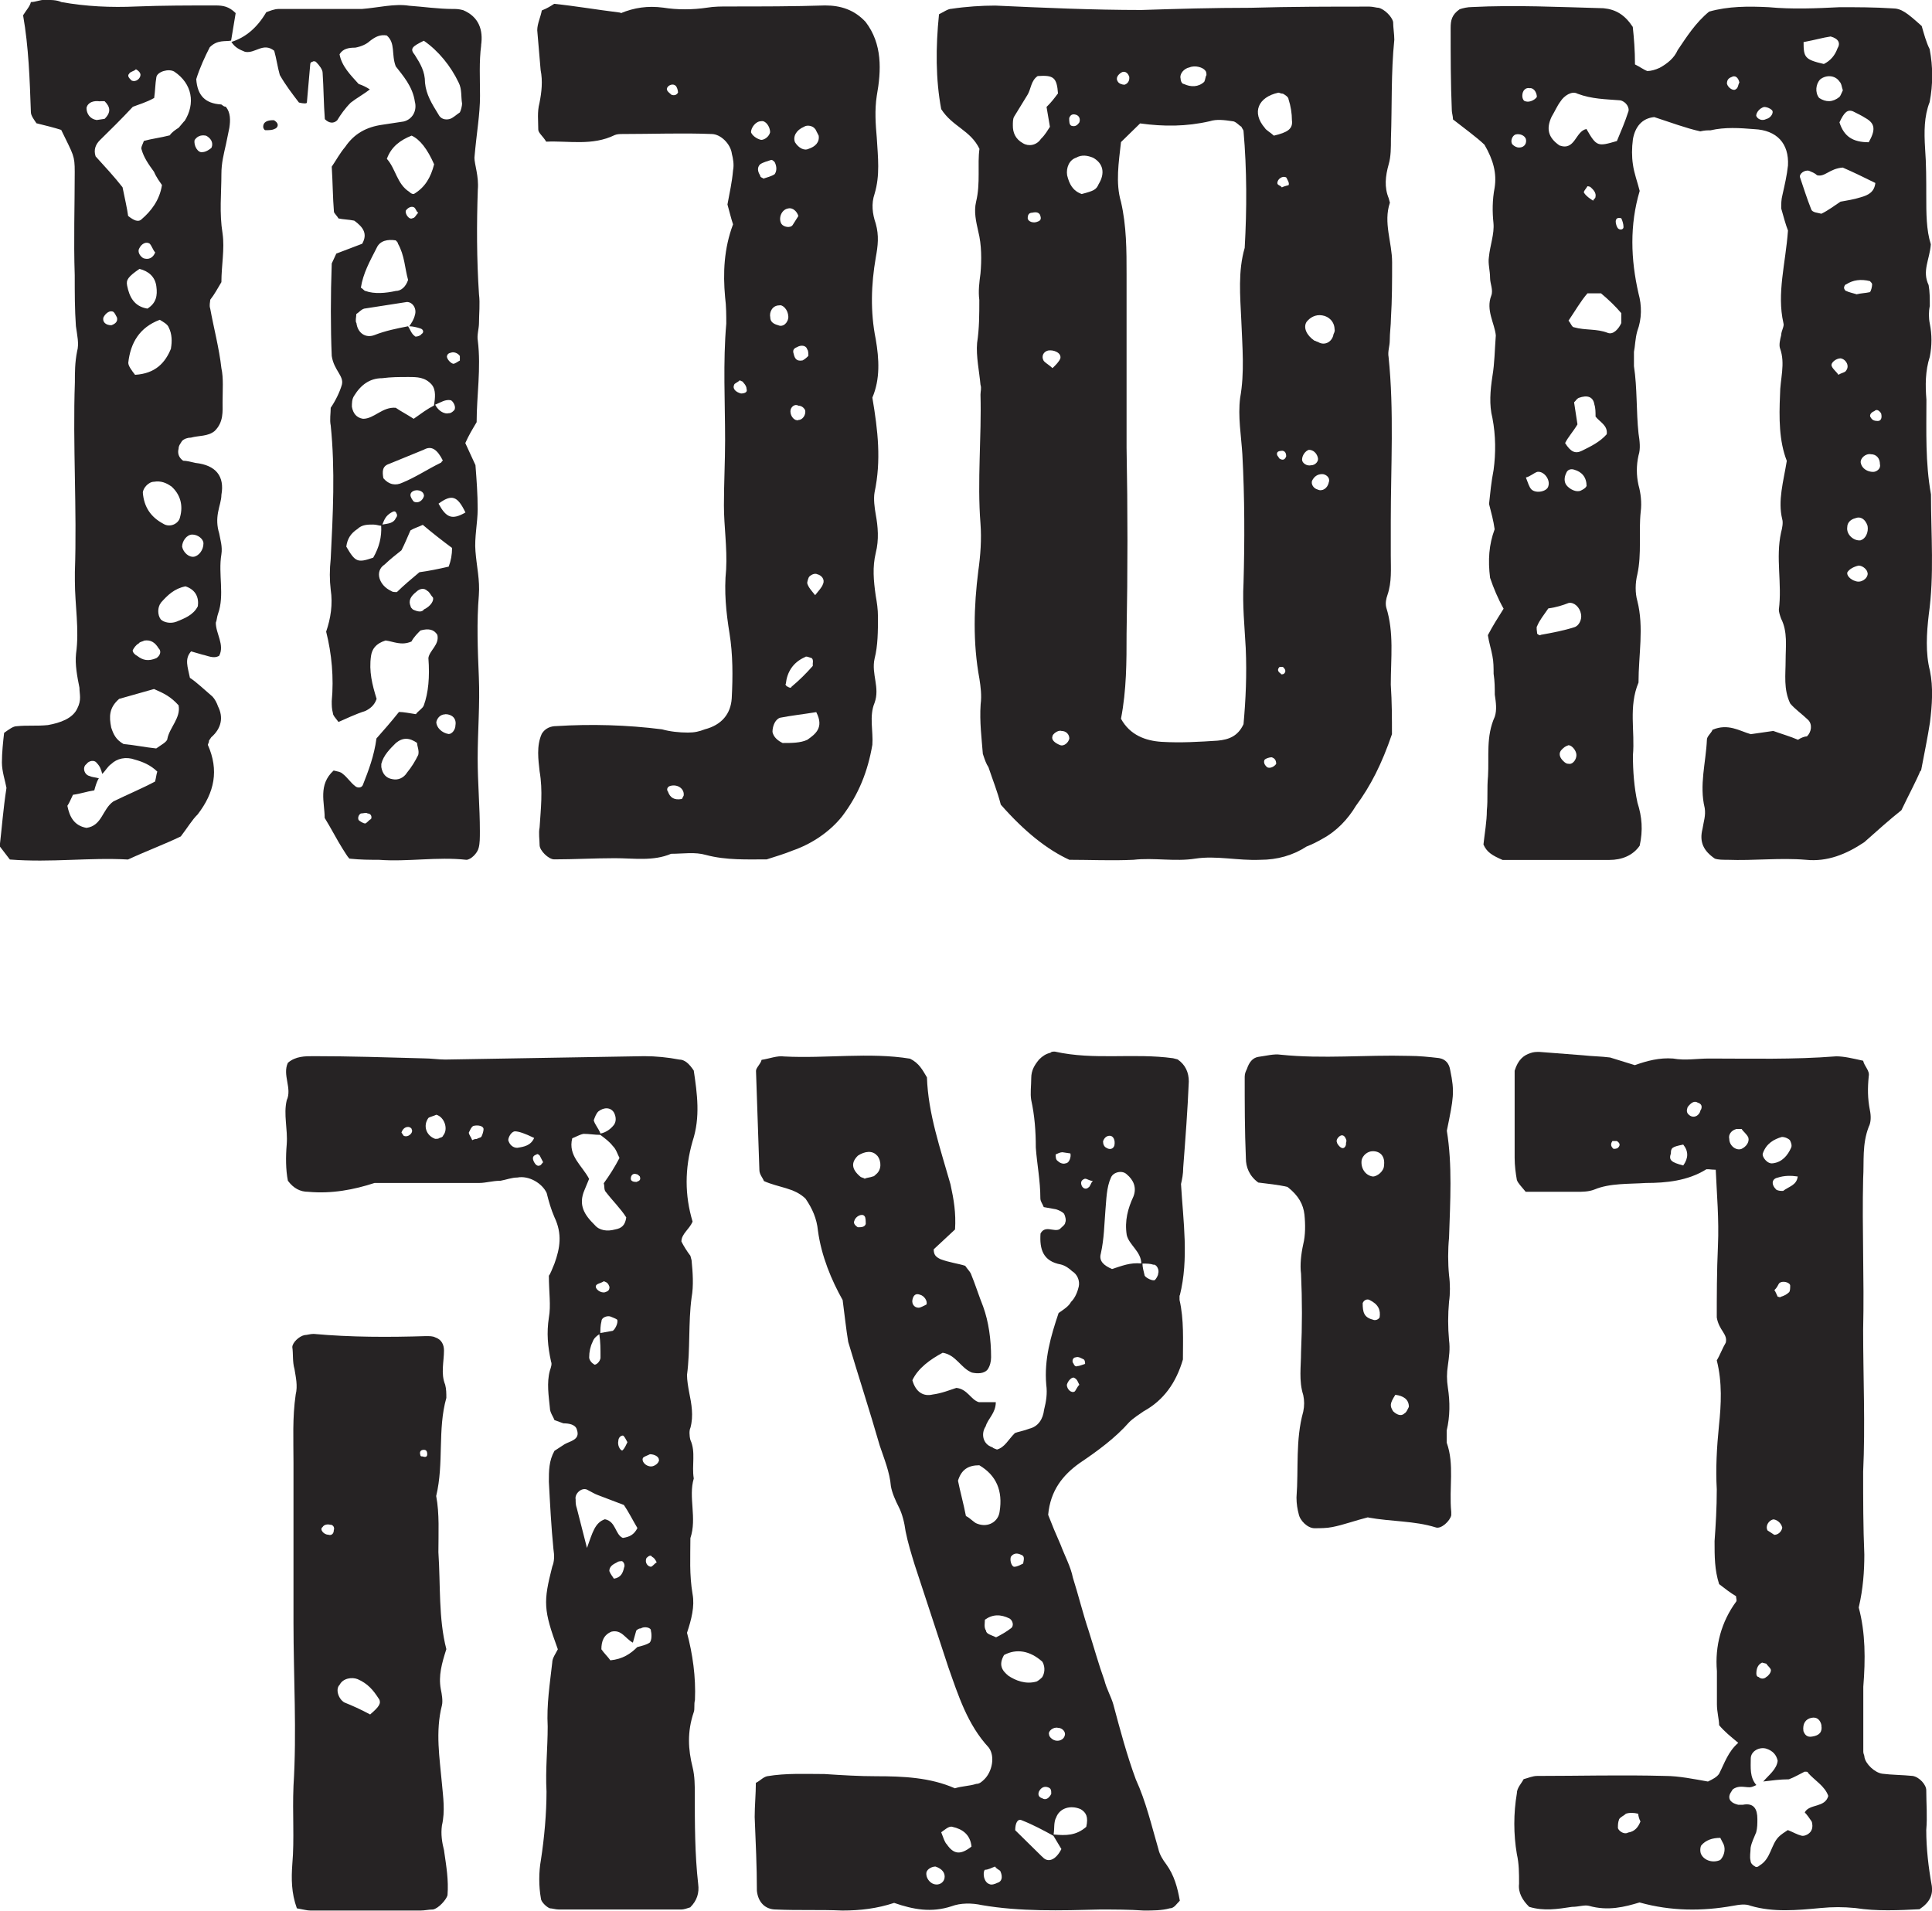
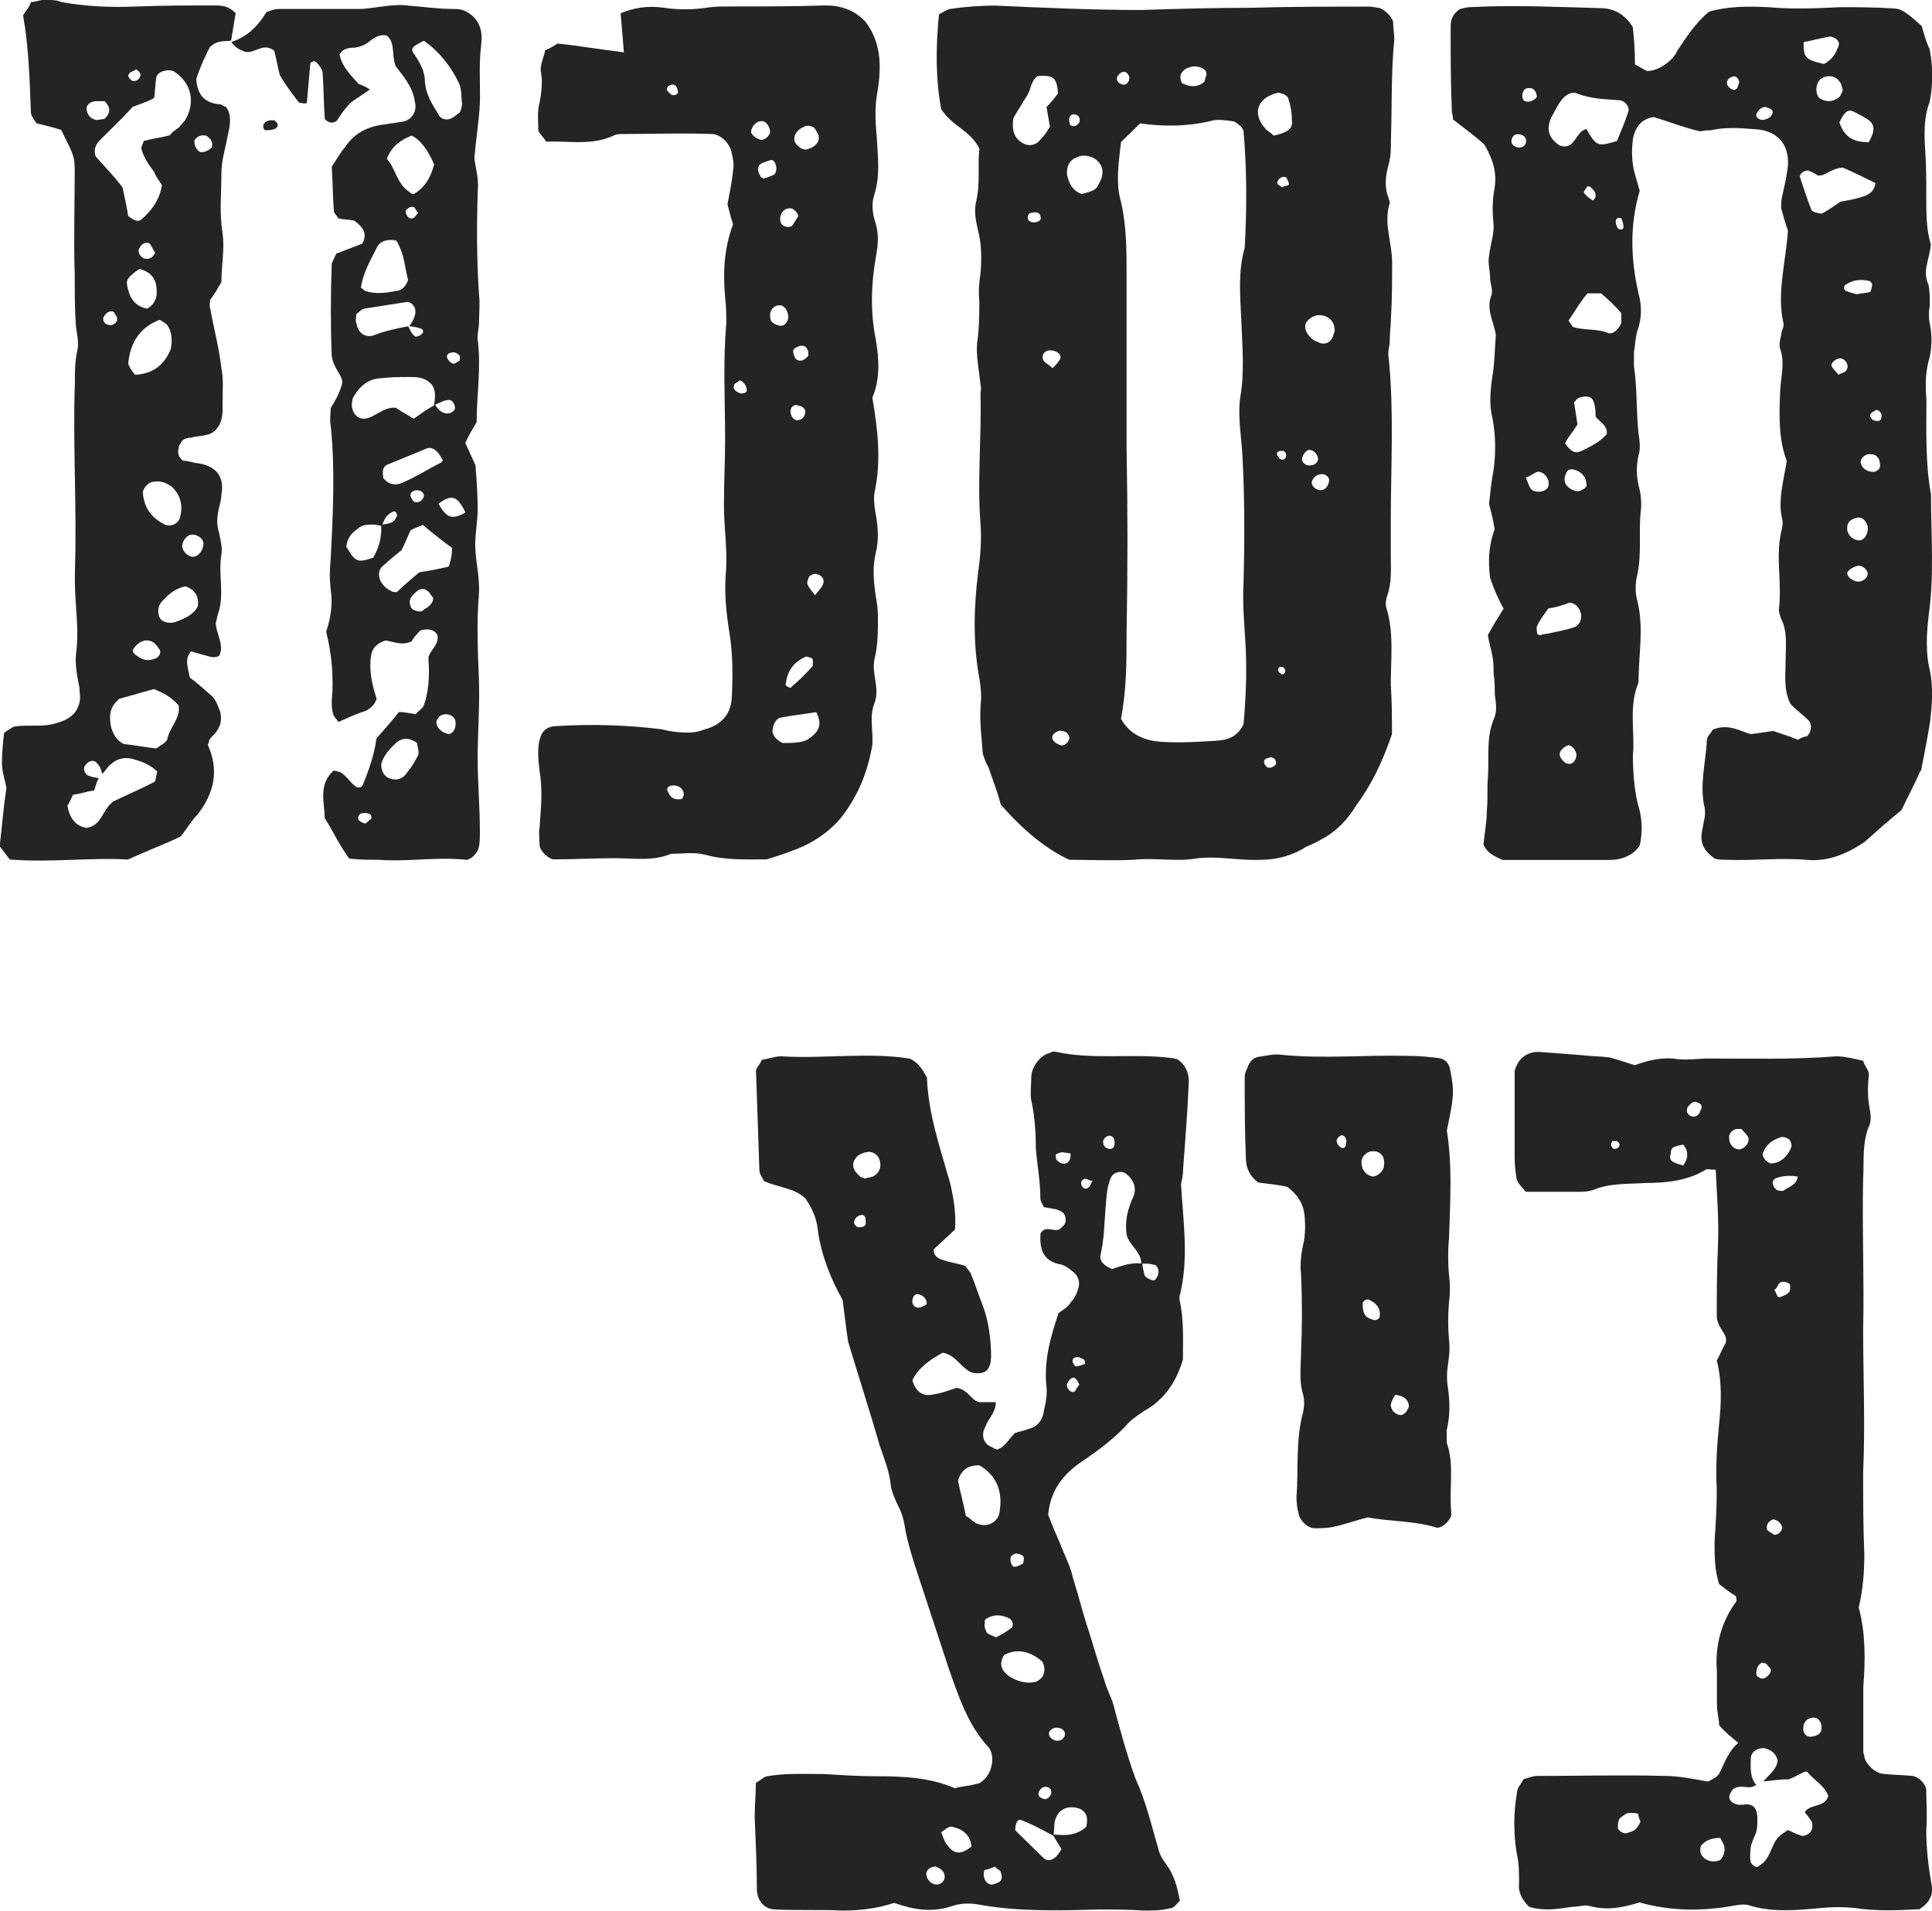
<svg xmlns="http://www.w3.org/2000/svg" id="Layer_2" data-name="Layer 2" viewBox="0 0 131.33 129.89">
  <defs>
    <style>
      .cls-1 {
        fill: #262324;
      }
    </style>
  </defs>
  <g id="Layer_1-2" data-name="Layer 1">
    <g>
      <path class="cls-1" d="M15.36,7.27c.31.38.31.9.23,1.42l-.23,1.12c-.15.67-.31,1.27-.31,2.02,0,1.35-.15,2.62.08,4.05.15,1.05-.08,2.17-.08,3.3-.23.38-.46.82-.76,1.2,0,.15-.08.37,0,.6.23,1.27.61,2.7.76,4.05.15.67.08,1.5.08,2.32,0,.6.08,1.35-.54,1.95-.46.38-1.07.3-1.61.45-.23,0-.46.08-.61.23-.08.15-.23.3-.23.52-.08.3,0,.6.31.82.23,0,.54.08.84.15,1.38.15,1.99.9,1.76,2.17,0,.37-.15.75-.23,1.2-.08.45-.08.9.08,1.42.08.45.23.9.15,1.42-.23,1.35.23,2.77-.23,4.05-.08.22-.08.45-.15.6,0,.75.61,1.5.23,2.25-.38.22-.76,0-1.15-.08l-.76-.22c-.46.52-.23,1.05-.08,1.8.46.3.92.75,1.53,1.27.15.15.31.45.38.67.38.75.23,1.5-.46,2.1l-.15.22c0,.15-.08.23-.08.3.76,1.72.46,3.22-.69,4.72-.38.37-.69.9-1.15,1.5-1.07.52-2.29.97-3.59,1.57-2.6-.15-5.2.22-8.03,0l-.69-.9c.15-1.27.23-2.47.46-3.97-.08-.45-.31-1.12-.31-1.72,0-.67.08-1.42.15-2.02.31-.22.61-.45.84-.45.76-.08,1.38,0,2.14-.08.84-.15,1.68-.45,1.99-1.12.31-.6.15-.97.15-1.42-.15-.75-.31-1.57-.23-2.32.23-1.65-.08-3.3-.08-4.95v-.6c.15-4.27-.15-8.62,0-12.89,0-.67,0-1.35.15-2.1.15-.52,0-1.12-.08-1.72-.08-1.12-.08-2.25-.08-3.45-.08-2.4,0-4.72,0-7.04,0-1.12-.08-1.12-.92-2.85-.46-.15-1.07-.3-1.68-.45-.15-.22-.38-.52-.38-.75-.08-2.25-.15-4.42-.53-6.59.23-.37.46-.6.53-.9.31,0,.61-.15.92-.15.38,0,.84,0,1.15.15,1.68.3,3.36.38,5.12.3,1.76-.07,3.59-.07,5.35-.07.54,0,.92.07,1.38.52l-.31,1.87c-.38.08-.92-.08-1.45.45-.31.6-.69,1.42-.92,2.17.08,1.12.61,1.65,1.68,1.72.08,0,.15.15.31.15ZM10.7,52.46c-.46-.45-.99-.67-1.53-.82-.61-.22-1.22-.08-1.61.3-.23.15-.38.45-.61.67-.08-.3-.15-.52-.38-.75-.15-.22-.54-.15-.69.08-.31.22-.15.75.23.82.15.08.38.08.61.15-.15.23-.23.53-.31.82-.54.08-.92.23-1.45.3-.15.3-.23.53-.38.75.15.75.46,1.35,1.3,1.5,1.07-.15,1.07-1.27,1.83-1.8.92-.45,1.99-.9,2.83-1.35.08-.3.08-.45.15-.67ZM6.8,6.89c-.46-.07-.84.08-.92.45,0,.38.23.75.69.82l.54-.08c.46-.45.38-.82,0-1.2h-.31ZM12.54,8.24c.76-1.2.53-2.55-.69-3.37-.38-.23-1.15,0-1.22.37-.08.45-.08.97-.15,1.42-.53.3-1.07.45-1.45.6-.84.9-1.53,1.57-2.22,2.25-.31.3-.46.67-.31,1.12.61.67,1.3,1.42,1.83,2.1.15.75.31,1.42.38,1.95.38.3.69.45.92.22.61-.52,1.22-1.27,1.38-2.32-.15-.22-.38-.52-.54-.9-.38-.52-.69-.97-.84-1.5-.08-.15.08-.38.15-.6.54-.15,1.15-.22,1.76-.38.15-.22.38-.37.61-.52l.38-.45ZM7.57,22.11c.23-.08.46-.23.38-.53-.08-.15-.15-.3-.23-.37-.23-.15-.54.07-.69.37-.08.3.15.53.54.53ZM12.15,47.96c-.54-.6-.99-.82-1.68-1.12l-2.37.67c-.69.6-.69,1.2-.54,1.95.15.45.31.82.84,1.12.76.07,1.45.22,2.22.3.31-.23.76-.45.76-.67.15-.75.92-1.42.76-2.25ZM8.64,19.41c.15.75.46,1.42,1.38,1.57.61-.38.69-.9.61-1.5-.08-.67-.54-1.05-1.15-1.2-.76.52-.92.75-.84,1.12ZM11.62,23.68c.08-.45.08-.97-.15-1.42-.08-.22-.38-.38-.61-.52-1.38.52-1.99,1.57-2.14,2.92,0,.22.23.52.46.82,1.38-.08,2.06-.82,2.45-1.8ZM8.94,5.47c.31.15.61-.15.61-.38,0-.15-.15-.3-.31-.38-.15.15-.38.15-.46.3-.15.15,0,.3.15.45ZM9.4,43.76c-.15.08-.31.3-.38.45,0,.15.15.3.31.38.38.3.76.38,1.3.15.23-.15.38-.45.15-.67-.23-.38-.53-.6-.99-.52-.08.07-.31.07-.38.22ZM9.71,17.54c.38.15.69,0,.84-.38-.15-.15-.23-.45-.38-.6-.23-.15-.54,0-.69.3-.15.22,0,.52.23.67ZM11.62,33.05c-.31-.22-.69-.38-1.15-.3-.38,0-.76.45-.76.75.08.97.54,1.65,1.38,2.1.46.3,1.07,0,1.15-.45.23-.82,0-1.57-.61-2.1ZM10.93,40.99c-.23.3-.23.82,0,1.12.23.22.69.3,1.07.15.54-.22,1.15-.45,1.45-1.05.08-.6-.15-1.12-.84-1.35-.76.15-1.22.6-1.68,1.12ZM12.38,37.17c.08.38.46.75.84.67.31-.08.61-.45.61-.9,0-.3-.38-.6-.76-.6s-.69.45-.69.82ZM13.99,9.22c-.38-.07-.61.08-.76.3-.08.38.23.9.54.82.23,0,.54-.22.61-.3.15-.37-.08-.67-.38-.82ZM32.71,3.07c-.15,1.12-.08,2.25-.08,3.45,0,1.27-.23,2.47-.38,4.2,0,.45.31,1.27.23,2.17-.08,2.32-.08,4.72.08,7.12.08.6,0,1.35,0,1.95,0,.38-.15.82-.08,1.2.23,1.87-.08,3.75-.08,5.54-.31.52-.54.9-.77,1.42l.69,1.5c.08,1.05.15,1.95.15,3,0,.9-.23,1.95-.15,2.85.08,1.05.31,1.95.23,3-.15,1.8-.08,3.67,0,5.55.08,1.87-.08,3.67-.08,5.54,0,1.65.15,3.3.15,4.95,0,.45,0,.82-.08,1.12-.08.37-.54.82-.84.82-1.99-.22-3.97.15-5.96,0-.61,0-1.22,0-1.99-.08-.15-.15-.31-.45-.46-.67-.38-.6-.76-1.35-1.22-2.1,0-1.05-.46-2.25.61-3.22.31.08.46.08.61.22.31.23.54.6.84.83.15.15.46.15.54-.08.38-.97.76-1.95.92-3.15.46-.52.99-1.12,1.53-1.8.31,0,.69.08,1.15.15.15-.22.46-.38.54-.6q.46-1.27.31-3.22c.08-.52.76-.9.61-1.57-.23-.38-.61-.45-1.15-.3-.15.15-.46.45-.61.75-.69.3-1.22,0-1.76-.07-.69.22-.92.6-.99,1.05-.15,1.05.08,1.95.38,2.92-.15.45-.46.67-.76.82-.69.22-1.3.52-1.83.75-.23-.3-.38-.45-.38-.6-.08-.3-.08-.52-.08-.82.15-1.57,0-3.22-.38-4.72.31-.9.46-1.87.31-2.85-.08-.67-.08-1.35,0-2.1.15-3,.31-6.07,0-9.07-.08-.37,0-.82,0-1.2.31-.45.61-1.05.76-1.57.15-.6-.54-.97-.69-1.95-.08-1.87-.08-4.12,0-6.29l.31-.67,1.76-.67c.38-.67.08-1.12-.54-1.57-.38-.08-.76-.08-1.07-.15-.08-.15-.31-.37-.31-.45-.08-.97-.08-1.95-.15-3.07.31-.45.54-.9.92-1.35.61-.9,1.45-1.35,2.52-1.5l1.45-.22c.61-.15.92-.75.76-1.35-.15-1.05-.84-1.8-1.3-2.4-.31-.82,0-1.57-.61-2.1-.46-.07-.76.08-1.15.38-.23.22-.61.38-.99.45-.46,0-.84.07-1.07.45.15.82.76,1.42,1.3,2.02.23.07.54.22.76.37-.38.3-.92.6-1.3.9-.38.38-.69.82-.92,1.2-.23.22-.54.22-.84-.08-.08-1.05-.08-2.1-.15-3.15,0-.22-.23-.52-.46-.75,0,0-.15-.08-.23,0-.08,0-.15.08-.15.15l-.23,2.62c0,.08-.23.08-.54,0-.46-.6-.92-1.2-1.3-1.87-.15-.52-.23-1.12-.38-1.65-.76-.6-1.3.22-1.99.07-.38-.15-.69-.3-.92-.67q1.45-.45,2.37-2.02c.23-.08.54-.22.84-.22h5.66c1.07-.08,2.22-.38,3.21-.22.99.07,1.99.22,2.98.22.23,0,.38,0,.69.08,1.07.45,1.38,1.35,1.22,2.4ZM18.8,8.32c.15.15.08.38-.15.45-.15.08-.38.08-.61.08-.08,0-.15-.15-.15-.23,0-.3.23-.45.69-.45.08,0,.15.08.23.15ZM25.91,35.74c-.15,0-.31-.08-.54-.08-.38,0-.76,0-1.07.3-.46.3-.69.67-.76,1.2.61,1.05.76,1.12,1.83.75q.61-1.05.54-2.17ZM23.92,27.65c.08.45.31.75.76.82.76,0,1.3-.82,2.22-.75.31.22.76.45,1.22.75.54-.38.92-.67,1.38-.9.08-.52.15-1.05-.15-1.42-.46-.52-.99-.52-1.61-.52s-1.15,0-1.76.08c-.84,0-1.45.45-1.91,1.2-.15.22-.15.52-.15.75ZM24.23,21.96c.08.67.61,1.05,1.22.82.76-.3,1.53-.45,2.29-.6.15.23.23.52.46.67,0,.08.38,0,.46-.15.15-.07.15-.3-.08-.37-.23-.08-.54-.15-.76-.15.15-.22.31-.45.38-.75.15-.45-.15-.9-.54-.9l-2.9.45c-.23.07-.31.22-.54.37,0,.22-.08.45,0,.6ZM24.99,55.3c-.08-.08-.31,0-.46,0-.15.08-.23.3-.15.45.08.08.31.23.46.23.15-.08.23-.23.38-.3.08-.15,0-.38-.23-.38ZM24.53,19.56c.15.07.23.22.31.22.61.22,1.38.15,2.06,0,.38,0,.69-.3.84-.75-.23-.82-.23-1.65-.69-2.47,0-.08-.08-.15-.15-.22-.53-.08-1.07,0-1.3.52-.46.9-.92,1.72-1.07,2.7ZM30.5,38.52q.23-.6.23-1.27c-.61-.45-1.38-1.05-1.99-1.57-.31.15-.61.23-.84.38-.23.52-.38.9-.61,1.35-.38.3-.76.6-1.15.97-.69.45-.38,1.42.46,1.8.08.07.23.07.38.07.46-.45.99-.9,1.53-1.35.61-.08,1.3-.22,1.99-.38ZM28.36,50.51c-.54-.38-.99-.38-1.45,0-.38.38-.84.82-.99,1.42v.22c.08.45.31.75.76.82.38.08.76-.08.99-.45.31-.38.54-.75.76-1.2.08-.3-.08-.6-.08-.82ZM26.6,34.84c-.38.23-.46.45-.61.82.38-.07.76-.07.92-.45.08-.08.08-.15.08-.22-.08-.22-.15-.3-.38-.15ZM29.96,31.47c.08-.07.08-.15.15-.15-.38-.75-.76-1.05-1.3-.75l-2.37.97c-.46.15-.46.52-.38.97.38.45.84.52,1.3.3.92-.38,1.68-.9,2.6-1.35ZM26.29,10.79c.61.67.69,1.72,1.53,2.25.08.07.15.15.31.15.76-.45,1.15-1.12,1.38-2.02q-.69-1.57-1.53-1.95c-.76.3-1.38.75-1.68,1.57ZM28.13,14.09c-.15-.08-.38,0-.54.22-.08.22.23.67.46.52.15,0,.23-.22.38-.37-.15-.08-.15-.3-.31-.38ZM29.43,40.62c-.15-.15-.23-.38-.38-.45-.23-.23-.54-.15-.76.07-.38.3-.54.6-.38.97,0,.08.08.15.15.22.31.15.61.22.76,0,.46-.22.69-.6.61-.82ZM28.51,33.35c-.31-.08-.61.07-.61.3,0,.15.15.37.23.45.31.15.61-.08.69-.38,0-.15-.08-.3-.31-.37ZM28.89,5.62c.08.82.46,1.42.92,2.17.15.3.46.38.76.3.23-.07.46-.3.69-.45.08-.15.15-.45.15-.6-.08-.45,0-.97-.23-1.42-.53-1.12-1.38-2.17-2.37-2.85-.76.38-.99.52-.61.97.38.6.69,1.12.69,1.87ZM30.42,28.1c.23,0,.31-.07.46-.22.15-.22-.08-.6-.23-.67-.38-.08-.69.15-1.07.3.15.3.46.6.84.6ZM30.27,48.56c-.31,0-.54.22-.61.52,0,.38.38.75.84.82.23,0,.46-.3.46-.6.08-.45-.23-.75-.69-.75ZM31.64,34.84c-.54-1.12-.92-1.27-1.83-.6.53.97.92,1.12,1.83.6ZM31.26,24.5v-.3c-.15-.22-.46-.3-.61-.22-.08,0-.23.08-.23.15-.15.15.15.53.38.6.15,0,.31-.15.46-.22Z" />
-       <path class="cls-1" d="M42.19.9c.92-.38,1.83-.52,2.9-.38.92.15,1.99.15,2.98,0,.46-.08.99-.08,1.45-.08,2.22,0,4.43,0,6.57-.07,1.07,0,1.99.3,2.75,1.12,1.15,1.5,1.07,3.3.76,5.02-.15.97-.08,1.95,0,2.85.08,1.35.23,2.55-.15,3.82-.23.67-.15,1.35.08,2.02.23.82.15,1.5,0,2.32-.31,1.8-.38,3.67,0,5.54.23,1.35.31,2.7-.23,3.97.38,2.25.61,4.27.15,6.44-.08.45,0,1.05.08,1.5.15.82.23,1.72,0,2.62-.23.97-.15,1.87,0,2.92.08.45.15.9.15,1.42,0,.97,0,1.95-.23,2.85-.23,1.05.38,1.95,0,3-.38.9-.08,1.95-.15,2.85-.31,1.8-.92,3.37-2.06,4.87-.84,1.05-2.06,1.87-3.36,2.32-.54.22-1.07.38-1.76.6-1.3,0-2.75.07-4.13-.3-.76-.22-1.53-.08-2.37-.08-1.22.52-2.52.3-3.82.3-1.38,0-2.75.08-4.13.08-.38,0-.99-.6-.99-.97s-.08-.82,0-1.2c.08-1.27.23-2.47,0-3.82-.08-.75-.23-1.72.15-2.55.23-.38.61-.52.99-.52,2.37-.15,4.82-.08,7.18.22.54.15,1.15.22,1.76.22.46,0,.76-.07,1.15-.22,1.15-.3,1.76-1.05,1.83-2.1.08-1.5.08-3-.15-4.42-.23-1.42-.38-2.85-.23-4.35.08-1.5-.15-2.92-.15-4.35,0-1.5.08-3,.08-4.42,0-2.62-.15-5.32.08-7.94,0-.52,0-1.2-.08-1.8-.15-1.65-.08-3.3.54-4.95-.15-.45-.23-.82-.38-1.35.15-.83.31-1.5.38-2.32.08-.38,0-.82-.08-1.12-.08-.67-.76-1.35-1.38-1.35-1.99-.08-3.97,0-6.04,0-.15,0-.38,0-.54.07-1.53.75-3.13.38-4.66.45-.23-.38-.54-.6-.54-.82,0-.6-.08-1.2.08-1.8.15-.75.23-1.5.08-2.25l-.23-2.7c0-.45.23-.9.31-1.35.38-.15.61-.3.84-.45,1.45.15,2.75.38,4.51.6ZM45.63,6.44c.23.08.38,0,.46-.15,0-.15-.08-.38-.15-.45-.23-.22-.61,0-.61.22,0,.15.23.3.31.38ZM46.47,54.1c.08-.45-.38-.82-.92-.67-.23.07-.23.3-.15.37.15.45.46.6.92.52.08,0,.08-.15.15-.22ZM50.29,25.85c-.15.15-.38.22-.38.3-.15.3.15.52.46.6.23,0,.46-.08.38-.3,0-.15-.08-.3-.23-.45,0-.08-.15-.08-.23-.15ZM51.74,8.24c-.38,0-.69.45-.69.75.08.22.38.45.69.52.23,0,.54-.22.61-.52,0-.38-.31-.82-.61-.75ZM51.9,12.14c.23-.08.54-.15.76-.3.15-.22.15-.52,0-.82-.08-.08-.15-.15-.23-.15-.23.08-.54.15-.76.3-.23.23-.15.52,0,.75,0,.15.15.15.23.22ZM53.58,21.51c0-.45-.38-.82-.61-.75-.46,0-.69.45-.61.82,0,.3.23.45.54.53.31.15.69-.15.69-.6ZM55.49,48.41c-.92.15-1.68.23-2.45.38-.31.08-.53.52-.53.97.08.37.38.6.69.75.61,0,1.22,0,1.68-.22.54-.38,1.15-.82.61-1.87ZM54.27,14.69c-.08-.3-.38-.6-.69-.52-.46.07-.69.67-.46,1.05.15.22.61.3.76.08l.38-.6ZM55.26,45.04c0-.15,0-.22-.08-.3-.23-.07-.38-.15-.46-.07-.84.37-1.22,1.05-1.3,1.8-.08.08.08.22.15.22.08.08.23.08.23,0,.54-.45.99-.9,1.45-1.42v-.22ZM54.27,28.55c.31,0,.53-.38.46-.67-.08-.15-.23-.3-.46-.3-.23-.15-.54.08-.54.38,0,.38.31.67.54.6ZM54.95,24.2c0-.15,0-.38-.08-.45-.08-.3-.46-.3-.69-.15-.23.08-.31.22-.23.45.08.37.23.52.61.45.15-.08.31-.22.38-.3ZM55.41,8.77c-.15-.22-.54-.3-.76-.15-.54.23-.76.67-.61,1.05.23.37.61.6.92.45.46-.15.76-.45.69-.9l-.23-.45ZM55.41,40.46c.23-.3.46-.52.53-.75.15-.3-.08-.6-.38-.67-.15-.08-.38,0-.54.15-.08.08-.15.38-.15.45.08.3.31.53.54.82Z" />
+       <path class="cls-1" d="M42.19.9c.92-.38,1.83-.52,2.9-.38.92.15,1.99.15,2.98,0,.46-.08.99-.08,1.45-.08,2.22,0,4.43,0,6.57-.07,1.07,0,1.99.3,2.75,1.12,1.15,1.5,1.07,3.3.76,5.02-.15.97-.08,1.95,0,2.85.08,1.35.23,2.55-.15,3.82-.23.67-.15,1.35.08,2.02.23.82.15,1.5,0,2.32-.31,1.8-.38,3.67,0,5.54.23,1.35.31,2.7-.23,3.97.38,2.25.61,4.27.15,6.44-.08.45,0,1.05.08,1.5.15.82.23,1.72,0,2.62-.23.97-.15,1.87,0,2.92.08.45.15.9.15,1.42,0,.97,0,1.95-.23,2.85-.23,1.05.38,1.95,0,3-.38.9-.08,1.95-.15,2.85-.31,1.8-.92,3.37-2.06,4.87-.84,1.05-2.06,1.87-3.36,2.32-.54.22-1.07.38-1.76.6-1.3,0-2.75.07-4.13-.3-.76-.22-1.53-.08-2.37-.08-1.22.52-2.52.3-3.82.3-1.38,0-2.75.08-4.13.08-.38,0-.99-.6-.99-.97s-.08-.82,0-1.2c.08-1.27.23-2.47,0-3.82-.08-.75-.23-1.72.15-2.55.23-.38.61-.52.99-.52,2.37-.15,4.82-.08,7.18.22.54.15,1.15.22,1.76.22.46,0,.76-.07,1.15-.22,1.15-.3,1.76-1.05,1.83-2.1.08-1.5.08-3-.15-4.42-.23-1.42-.38-2.85-.23-4.35.08-1.5-.15-2.92-.15-4.35,0-1.5.08-3,.08-4.42,0-2.62-.15-5.32.08-7.94,0-.52,0-1.2-.08-1.8-.15-1.65-.08-3.3.54-4.95-.15-.45-.23-.82-.38-1.35.15-.83.31-1.5.38-2.32.08-.38,0-.82-.08-1.12-.08-.67-.76-1.35-1.38-1.35-1.99-.08-3.97,0-6.04,0-.15,0-.38,0-.54.07-1.53.75-3.13.38-4.66.45-.23-.38-.54-.6-.54-.82,0-.6-.08-1.2.08-1.8.15-.75.23-1.5.08-2.25c0-.45.23-.9.31-1.35.38-.15.61-.3.84-.45,1.45.15,2.75.38,4.51.6ZM45.63,6.44c.23.08.38,0,.46-.15,0-.15-.08-.38-.15-.45-.23-.22-.61,0-.61.22,0,.15.23.3.31.38ZM46.47,54.1c.08-.45-.38-.82-.92-.67-.23.07-.23.3-.15.37.15.45.46.6.92.52.08,0,.08-.15.15-.22ZM50.29,25.85c-.15.15-.38.22-.38.3-.15.3.15.52.46.6.23,0,.46-.08.38-.3,0-.15-.08-.3-.23-.45,0-.08-.15-.08-.23-.15ZM51.74,8.24c-.38,0-.69.45-.69.75.08.22.38.45.69.52.23,0,.54-.22.61-.52,0-.38-.31-.82-.61-.75ZM51.9,12.14c.23-.08.54-.15.76-.3.15-.22.15-.52,0-.82-.08-.08-.15-.15-.23-.15-.23.08-.54.15-.76.3-.23.23-.15.52,0,.75,0,.15.15.15.23.22ZM53.58,21.51c0-.45-.38-.82-.61-.75-.46,0-.69.45-.61.82,0,.3.23.45.54.53.31.15.69-.15.69-.6ZM55.49,48.41c-.92.15-1.68.23-2.45.38-.31.08-.53.52-.53.97.08.37.38.6.69.75.61,0,1.22,0,1.68-.22.54-.38,1.15-.82.61-1.87ZM54.27,14.69c-.08-.3-.38-.6-.69-.52-.46.07-.69.67-.46,1.05.15.22.61.3.76.08l.38-.6ZM55.26,45.04c0-.15,0-.22-.08-.3-.23-.07-.38-.15-.46-.07-.84.37-1.22,1.05-1.3,1.8-.08.08.08.22.15.22.08.08.23.08.23,0,.54-.45.99-.9,1.45-1.42v-.22ZM54.27,28.55c.31,0,.53-.38.46-.67-.08-.15-.23-.3-.46-.3-.23-.15-.54.08-.54.38,0,.38.31.67.54.6ZM54.95,24.2c0-.15,0-.38-.08-.45-.08-.3-.46-.3-.69-.15-.23.08-.31.22-.23.45.08.37.23.52.61.45.15-.08.31-.22.38-.3ZM55.41,8.77c-.15-.22-.54-.3-.76-.15-.54.23-.76.67-.61,1.05.23.37.61.6.92.45.46-.15.76-.45.69-.9l-.23-.45ZM55.41,40.46c.23-.3.46-.52.53-.75.15-.3-.08-.6-.38-.67-.15-.08-.38,0-.54.15-.08.08-.15.38-.15.45.08.3.31.53.54.82Z" />
      <path class="cls-1" d="M94.62,49.91c-.69,2.02-1.45,3.52-2.45,4.87-.54.9-1.3,1.72-2.29,2.25-.38.22-.69.37-1.07.52-.92.6-1.99.9-3.13.9-1.53.07-2.98-.3-4.43-.08-1.38.22-2.83-.08-4.2.08-1.45.07-2.98,0-4.36,0q-2.29-1.05-4.66-3.75c-.23-.9-.54-1.65-.84-2.55-.15-.22-.23-.45-.38-.9-.08-1.05-.23-2.17-.15-3.37.08-.6,0-1.2-.08-1.72-.46-2.47-.38-4.95-.08-7.34.15-1.05.23-2.17.15-3.22-.23-2.92.08-5.92,0-8.77,0-.22.08-.45,0-.67-.08-.9-.31-1.95-.23-2.85.15-.97.15-1.95.15-2.92-.08-.6,0-1.2.08-1.8.08-.9.08-1.95-.15-2.85-.15-.67-.31-1.35-.15-2.02.31-1.27.08-2.55.23-3.6-.61-1.27-1.83-1.5-2.6-2.7-.38-2.02-.38-4.2-.15-6.45.31-.15.61-.37.84-.37.99-.15,2.06-.22,2.98-.22,3.29.15,6.65.3,9.94.3,2.45-.08,4.89-.15,7.41-.15,2.75-.08,5.43-.08,8.1-.08.23,0,.46.08.61.08.38.08.92.6.99.97,0,.37.08.82.08,1.2-.23,2.25-.15,4.5-.23,6.74,0,.6,0,1.2-.15,1.72-.23.82-.31,1.57,0,2.32l.08.3c-.46,1.35.15,2.7.15,4.05,0,1.27,0,2.55-.08,3.82,0,.45-.08.97-.08,1.5,0,.38-.15.75-.08,1.12.38,3.67.15,7.42.15,11.17v2.32c0,.9.08,1.8-.23,2.7-.08.23-.15.53-.08.83.54,1.72.31,3.45.31,5.25.08,1.2.08,2.32.08,3.37ZM71.92,6.37c-.08-1.12-.31-1.27-1.38-1.2-.46.3-.46.9-.69,1.27l-.92,1.5c-.08.15-.08.37-.08.6,0,.45.15.9.69,1.2.38.23.92.15,1.22-.3.31-.3.46-.6.61-.82l-.23-1.35c.31-.3.54-.6.76-.9ZM70.7,14.61c-.08-.15-.23-.22-.53-.15-.23,0-.31.15-.31.37s.38.38.69.23c.23-.08.23-.23.15-.45ZM71.54,25.03c.23-.22.46-.45.54-.67.08-.38-.46-.6-.84-.53-.31.08-.46.38-.31.67.08.15.38.3.61.52ZM72.69,50.21c0-.3-.23-.52-.54-.52-.23-.08-.61.22-.61.37-.08.23.15.45.54.6.23.08.54-.15.61-.45ZM73.53,13.19c.84-.22.99-.3,1.15-.67.46-.75.31-1.42-.38-1.8-.38-.15-.76-.22-1.15,0-.46.15-.69.67-.61,1.2.15.6.38,1.05.99,1.27ZM73.37,8.32c.08-.22,0-.45-.23-.52-.23-.07-.38,0-.46.23,0,.22,0,.45.15.52.23.07.38,0,.54-.23ZM76.74,5.17c-.08-.23-.31-.38-.53-.23-.23.15-.38.38-.23.6.08.15.31.22.46.22.23-.07.38-.3.31-.6ZM76.2,9.67c-.15,1.35-.38,2.77,0,4.05.38,1.65.38,3.3.38,4.95v11.76c.08,4.27.08,8.39,0,12.66,0,1.87,0,3.82-.38,5.77.61,1.12,1.68,1.5,2.75,1.57,1.3.08,2.6,0,3.82-.08.76-.07,1.38-.3,1.76-1.12.15-1.65.23-3.37.15-5.17-.08-1.5-.23-2.92-.15-4.42.08-2.85.08-5.84-.08-8.77-.08-1.27-.31-2.55-.15-3.82.31-1.72.15-3.45.08-5.25-.08-1.72-.23-3.37.23-4.95.15-2.62.15-5.32-.08-7.94,0-.07-.08-.15-.15-.3-.15-.07-.38-.37-.61-.37-.54-.08-1.07-.15-1.53,0-1.61.37-3.13.37-4.74.15l-1.3,1.27ZM82.01,5.1c0-.08,0-.22-.08-.3-.15-.22-.69-.38-1.07-.22-.38.07-.69.45-.61.75,0,.15.08.38.23.38.46.22.99.22,1.38-.15.08-.15.08-.37.15-.45ZM86.6,9.22c.92-.22,1.3-.45,1.22-1.05,0-.45-.08-.97-.23-1.42,0-.15-.23-.3-.38-.38-.15,0-.23-.07-.31-.07-1.38.3-1.83,1.35-.92,2.4.08.15.38.3.61.52ZM86.75,51.93c0-.22-.08-.38-.31-.45-.15,0-.38.08-.46.15-.08.08-.08.3.08.45.15.23.54.08.69-.15ZM87.13,30.65c-.23,0-.38.08-.31.3l.15.22c.23.15.38.08.46-.15,0-.22-.08-.38-.31-.38ZM87.13,12.74c.15-.08.46-.15.46-.15.08-.15-.08-.37-.15-.52-.23-.15-.61.08-.61.38,0,.15.23.15.31.3ZM86.98,45.34c-.15.15-.15.3.08.45,0,.07.15.07.23,0,.15-.15.08-.3-.08-.45h-.23ZM89.58,31.1c-.08-.3-.31-.52-.61-.52-.23.07-.46.37-.46.67,0,.22.31.45.61.38.31,0,.54-.3.46-.52ZM90.72,22.41c0-.53-.38-.9-.84-.97-.46-.08-.84.15-1.07.45-.23.38,0,.9.54,1.27.08,0,.15.08.23.08.46.3.99,0,1.07-.53.08-.15.08-.22.08-.3ZM90.34,32.75c.08-.3-.23-.52-.46-.52-.31,0-.54.15-.69.45-.08.22.08.52.38.6.31.15.69-.08.76-.52Z" />
      <path class="cls-1" d="M130.55,52.38c-.31.75-.76,1.57-1.3,2.7-.76.6-1.68,1.42-2.52,2.17-1.22.82-2.52,1.35-3.97,1.2-1.76-.15-3.52.07-5.35,0-.31,0-.61,0-.84-.08-.76-.52-1.07-1.12-.84-2.02.08-.52.23-.9.15-1.42-.38-1.57.08-3.07.15-4.65,0-.23.31-.45.38-.67,1.07-.45,1.83.08,2.6.3l1.53-.22c.61.22,1.15.37,1.68.6.23-.15.46-.23.61-.23.31-.3.38-.82.08-1.12-.38-.37-.92-.75-1.22-1.12-.46-.97-.31-1.95-.31-2.92s.15-1.95-.31-2.85c-.08-.22-.15-.45-.15-.6.23-1.8-.23-3.52.15-5.25.08-.3.15-.67.08-.9-.31-1.27.08-2.55.31-3.97-.53-1.35-.53-2.92-.46-4.5,0-1.05.38-2.1,0-3.15-.08-.22,0-.6.08-.9,0-.3.23-.6.15-.82-.46-2.02.15-4.05.31-6.29-.15-.37-.31-.97-.46-1.5,0-.3,0-.6.08-.9.15-.67.31-1.35.38-2.02.08-1.5-.76-2.4-2.29-2.47-.99-.08-1.99-.15-2.98.08-.23,0-.38,0-.69.07-.99-.22-1.99-.6-3.13-.97-.84.08-1.3.67-1.45,1.5-.08.6-.08,1.2,0,1.72.08.6.31,1.2.46,1.8-.69,2.32-.61,4.65-.08,6.97.23.82.23,1.72-.08,2.55-.15.52-.15,1.05-.23,1.42v.97c.23,1.5.15,3.07.31,4.57.08.52.15,1.05,0,1.5-.15.67-.15,1.35,0,2.02.15.52.23,1.2.15,1.8-.15,1.42.08,2.85-.23,4.27-.15.6-.15,1.27,0,1.8.46,1.8.08,3.67.08,5.55-.69,1.65-.23,3.3-.38,4.95,0,1.05.08,2.17.31,3.22.31.97.38,1.87.15,2.92-.46.67-1.22.97-2.06.97h-7.26c-.69-.3-1.07-.52-1.3-1.05.08-.75.23-1.57.23-2.32.08-.75,0-1.5.08-2.32.08-1.35-.15-2.7.46-4.05.15-.45.08-.97,0-1.5,0-.45,0-.9-.08-1.42,0-.38,0-.82-.08-1.2-.08-.45-.23-.9-.31-1.42.31-.6.69-1.2,1.07-1.8-.38-.67-.69-1.42-.92-2.1-.15-1.2-.08-2.25.31-3.3-.08-.6-.23-1.12-.38-1.72.08-.75.15-1.5.31-2.32.15-1.12.15-2.32-.08-3.52-.23-.9-.15-1.87,0-2.85.15-.9.15-1.72.23-2.77-.08-.82-.69-1.72-.31-2.7.15-.38-.08-.82-.08-1.2,0-.52-.15-.97-.08-1.42.08-.82.38-1.57.31-2.32-.08-.75-.08-1.57.08-2.4.15-.97-.08-1.87-.69-2.92-.54-.52-1.38-1.12-2.14-1.72,0-.22-.08-.45-.08-.6-.08-1.87-.08-3.75-.08-5.62,0-.52.08-.9.61-1.27.23-.08.54-.15.84-.15,2.9-.15,5.96,0,8.94.08.84.08,1.45.45,1.99,1.27.08.75.15,1.57.15,2.55.31.15.61.37.84.45.23,0,.54-.08.84-.22.54-.3.99-.67,1.22-1.2.61-.9,1.22-1.87,2.14-2.62,1.3-.37,2.67-.37,4.05-.3,1.61.15,3.21.08,4.82,0,1.15,0,2.37,0,3.59.08.61,0,.99.3,1.99,1.2.15.52.31,1.12.54,1.57.23,1.2.23,2.4,0,3.6-.38.97-.38,2.02-.31,3.15.08,1.05.08,2.17.08,3.22,0,1.2,0,2.32.31,3.3-.08,1.05-.61,1.8-.15,2.77.08.45.08.9.08,1.42-.08.38-.08.82,0,1.2.15.75.15,1.5,0,2.25-.31.97-.31,1.95-.23,2.92,0,2.17-.08,4.27.31,6.44,0,2.77.23,5.47-.15,8.17-.15,1.27-.23,2.62.08,3.82.23,1.12.15,2.32,0,3.52-.15.97-.38,2.1-.61,3.3ZM103.72,9.44c-.08-.22-.38-.37-.69-.3-.23.07-.38.45-.23.67.15.15.31.22.46.22.38,0,.54-.3.46-.6ZM104.02,6c-.31-.08-.54.15-.54.52,0,.15.08.37.23.37.23.08.61-.07.76-.3,0-.23-.15-.6-.46-.6ZM103.72,32.45c.15.38.23.67.38.82.31.3,1.07.15,1.15-.22.15-.45-.31-1.05-.76-.97-.23.08-.46.3-.76.38ZM105.25,41.36c-.31.45-.61.82-.76,1.2-.08.08,0,.38,0,.52.08.08.23.15.23.08.84-.15,1.61-.3,2.29-.52.31-.08.54-.52.46-.9-.08-.45-.46-.82-.84-.75-.38.15-.84.3-1.38.37ZM109.91,9.59c.31-.75.54-1.27.76-1.95.15-.3-.15-.75-.54-.82-.99-.08-1.91-.08-2.9-.45-.38-.22-.92.15-1.15.52-.23.3-.38.67-.61,1.05-.38.82-.23,1.42.54,1.95,1.07.38,1.07-.97,1.83-1.12.69,1.2.76,1.2,2.06.82ZM107.16,51.33c0-.3-.31-.67-.54-.67-.23.08-.31.15-.46.3-.23.23-.15.52.08.75.15.15.23.22.46.22s.46-.3.46-.6ZM107.85,33.05c0-.6-.31-.97-.84-1.12-.23-.08-.46,0-.54.22-.15.3-.15.6,0,.82.23.3.69.52.99.38.15-.08.31-.15.38-.3ZM108.46,28.33c0-.3,0-.6-.08-.83-.08-.52-.46-.67-1.07-.45-.15.08-.15.15-.31.3l.23,1.5c-.31.52-.61.82-.84,1.27.38.6.69.75,1.15.52.61-.3,1.22-.6,1.68-1.12.08-.6-.46-.82-.76-1.2ZM107.92,19.93c-.46.52-.84,1.2-1.3,1.87.15.15.23.45.38.45.76.22,1.53.08,2.29.38.38.15.76-.3.92-.67v-.67c-.38-.45-.84-.9-1.38-1.35h-.92ZM108.3,13.64c0-.08.15-.15.15-.23.08-.3-.15-.52-.31-.67-.08-.08-.23-.08-.23-.08-.08.15-.31.38-.23.45.15.23.38.38.61.53ZM110.21,14.84c-.23-.07-.38,0-.38.23,0,.15.08.37.15.45.15.15.38.08.38-.08,0-.22-.08-.45-.15-.6ZM118.24,5.62c-.08-.38-.31-.52-.54-.38-.23.08-.31.23-.31.45.08.3.46.52.61.37.15-.07.15-.3.23-.45ZM119.92,7.27c-.31.08-.54.38-.54.6.08.22.38.38.69.22.31-.07.53-.45.38-.6-.15-.15-.38-.22-.54-.22ZM125.27,11.39c-.92.07-1.22.67-1.76.52-.15-.15-.38-.23-.54-.3-.31-.08-.69.22-.61.45.23.67.46,1.42.76,2.17.08.23.46.23.69.3.46-.22.84-.52,1.3-.82.38-.07.92-.15,1.38-.3.54-.15.92-.37.99-.97-.76-.38-1.53-.75-2.22-1.05ZM122.6,2.85c0,1.05.08,1.2,1.38,1.5.46-.23.76-.6.92-1.05.23-.37.08-.67-.46-.82-.54.08-.99.22-1.83.38ZM125.27,6.14c-.08-.22-.08-.45-.23-.6-.31-.45-.92-.45-1.3-.15-.31.3-.38.9-.08,1.27.46.3.92.3,1.38-.07.08-.08.15-.3.23-.45ZM124.97,25.48c.23-.15.46-.15.53-.3.23-.3,0-.75-.38-.82-.31,0-.69.3-.61.52s.31.37.46.6ZM125.04,8.32c.31.97.92,1.35,1.99,1.35.46-.82.46-1.27-.23-1.65-.23-.15-.54-.3-.84-.45-.38-.15-.61.08-.92.75ZM126.19,20.01c.31-.08.61-.08.92-.15.08-.08.15-.38.15-.53,0-.07-.08-.15-.15-.22-.61-.15-1.15-.08-1.61.22-.08,0-.15.15-.15.23s.08.22.15.22c.15.08.46.15.69.22ZM126.95,38.97c0-.22-.31-.52-.61-.52-.31.07-.61.22-.76.45-.08.22.23.52.54.6.38.15.84-.15.84-.52ZM126.49,36.72c.31-.08.54-.52.46-.97-.15-.45-.46-.67-.84-.52-.31.08-.54.3-.54.6-.08.52.46.97.92.9ZM127.79,31.55c0-.38-.23-.67-.61-.67-.38-.07-.76.3-.69.6.08.38.46.6.84.6.23,0,.54-.22.46-.52ZM127.87,28.1c-.15-.22-.31-.3-.46-.15-.23.08-.38.3-.23.45.08.15.23.22.46.22s.31-.22.23-.52Z" />
-       <path class="cls-1" d="M46.93,129.66c-.23.08-.46.15-.61.15h-8.33c-.23,0-.46-.08-.61-.08-.23-.08-.61-.45-.61-.67-.15-.82-.15-1.8,0-2.62.23-1.5.38-3.15.38-4.65-.08-1.5.08-2.92.08-4.42-.08-1.5.15-2.92.31-4.35,0-.3.23-.6.38-.9-.99-2.7-.99-3.22-.38-5.62.15-.37.15-.75.08-1.2-.15-1.5-.23-3.07-.31-4.57,0-.75,0-1.42.38-2.1l.69-.45c.38-.22,1.07-.3.84-.97-.08-.37-.54-.45-.92-.45l-.61-.22c-.08-.23-.31-.52-.31-.82-.08-.82-.23-1.72,0-2.55.08-.23.15-.45.08-.6-.23-1.05-.31-1.95-.15-3,.15-.82,0-1.72,0-2.85.08-.07.23-.45.38-.82.38-1.05.54-2.02,0-3.15-.23-.53-.38-1.05-.53-1.65-.31-.67-1.22-1.2-1.99-1.05-.38,0-.76.15-1.15.22-.54,0-.99.15-1.45.15h-7.11c-1.38.45-2.9.75-4.51.6-.54,0-.99-.23-1.38-.75-.15-.75-.15-1.65-.08-2.47.08-1.05-.23-2.02,0-3,.38-.82-.31-1.72.08-2.55.53-.45,1.15-.45,1.76-.45,2.45,0,4.97.08,7.49.15.46,0,.99.08,1.45.08l13.53-.23c.76,0,1.6.08,2.37.23.38,0,.69.3.99.75.23,1.57.46,3.15-.08,4.8-.54,1.87-.54,3.67,0,5.47-.23.53-.76.83-.76,1.35.15.3.38.67.61.97l.08.3c.08.82.15,1.72,0,2.55-.23,1.72-.08,3.52-.31,5.25,0,.37.08.82.15,1.2.15.75.31,1.57.08,2.4-.08.15-.08.52,0,.82.38.82.08,1.72.23,2.62-.38,1.27.23,2.7-.23,4.05,0,1.27-.08,2.47.15,3.82.15.82-.08,1.72-.38,2.62.38,1.42.61,3,.54,4.57-.08.3,0,.6-.08.82-.46,1.35-.38,2.55-.08,3.75.15.6.15,1.27.15,1.8,0,2.02,0,4.12.23,6.14.08.6-.08,1.12-.53,1.57ZM30.19,125.84c.15,1.05.31,1.95.23,3-.08.3-.61.9-.99.97-.31,0-.54.07-.84.07h-7.49c-.23,0-.46-.07-.92-.15-.38-1.05-.38-2.02-.31-3,.15-1.72,0-3.45.08-5.32.23-3.67,0-7.42,0-11.09v-10.87c0-1.57-.08-3.07.15-4.65.15-.6,0-1.2-.08-1.72-.15-.52-.08-1.05-.15-1.5,0-.3.46-.75.84-.82.15,0,.38-.08.61-.08,2.52.23,5.12.23,7.64.15.23,0,.46,0,.61.08.46.15.61.52.61.9,0,.75-.23,1.57.08,2.32.08.3.08.6.08.9-.61,2.17-.15,4.42-.69,6.67.23,1.2.15,2.55.15,3.82.15,2.25,0,4.5.54,6.59-.31.97-.54,1.8-.38,2.7.08.38.15.82.08,1.12-.46,1.8-.15,3.6,0,5.32.08.9.23,1.87,0,2.85-.08.6,0,1.12.15,1.72ZM22.47,103.66c-.23-.07-.46,0-.54.15-.23.15.08.52.38.52.23.08.38-.08.38-.3.08-.22-.08-.38-.23-.38ZM25.76,115.5c-.38-.6-.76-1.05-1.45-1.35-.38-.15-.99-.07-1.22.38-.31.3-.08.97.31,1.2.54.22,1.07.45,1.76.82.61-.52.76-.75.61-1.05ZM27.44,77.21c.31.15.69-.22.54-.45,0-.08-.15-.15-.23-.15-.23,0-.38.15-.46.38l.15.22ZM29.04,98.86c0-.22-.08-.3-.23-.3-.23,0-.31.15-.23.37,0,.08.08.08.15.08.23.08.31,0,.31-.15ZM29.66,75.78c-.15.08-.46.15-.54.22-.38.53-.15,1.2.46,1.42.15,0,.23,0,.31-.07.08,0,.23-.08.23-.15.38-.45.08-1.27-.46-1.42ZM32.87,76.76c0-.22-.38-.3-.69-.22-.15.07-.23.3-.31.45,0,.15.15.3.23.52.15-.08.23-.08.31-.08.08-.07.23-.07.31-.15.08-.15.15-.38.15-.52ZM36.31,77.36q-.92-.45-1.3-.45c-.23,0-.46.38-.46.6.08.3.31.52.61.52.46-.07.92-.15,1.15-.67ZM36.92,79.01l-.23-.45c-.08-.07-.15-.15-.23-.07-.23.07-.31.22-.15.52.08.15.23.3.38.22.08,0,.15-.15.23-.22ZM40.05,80.13l-.31.75c-.46,1.05,0,1.72.69,2.4.31.37.84.45,1.38.3.46-.08.69-.3.76-.82-.38-.6-.92-1.12-1.38-1.72-.15-.15-.08-.38-.15-.6.38-.52.76-1.12,1.07-1.72-.15-.3-.23-.6-.46-.82-.23-.3-.54-.52-.84-.75-.38,0-.76-.07-1.15-.07-.31.07-.53.22-.76.3-.31,1.2.69,1.87,1.15,2.77ZM39.9,105.23c.38-1.05.54-1.72,1.22-1.95.76.15.69,1.05,1.22,1.27.46-.07.76-.22.99-.67-.31-.52-.61-1.12-.92-1.57l-1.76-.67c-.23-.08-.46-.23-.76-.38-.38-.15-.84.3-.76.67,0,.22,0,.37.08.6l.69,2.7ZM40.74,90.7c-.23.15-.38.3-.46.53-.15.3-.23.67-.23,1.05,0,.15.15.37.31.45.08.15.46-.15.46-.45,0-.6,0-1.05-.08-1.57ZM40.36,76.16c.08.3.31.52.46.9.38-.08.69-.3.92-.6.15-.22.15-.52,0-.82-.23-.38-.69-.38-1.07-.08-.15.15-.23.38-.31.6ZM41.12,87.85c.23-.07.31-.15.31-.37-.08-.22-.15-.3-.38-.38-.23.15-.46.15-.54.3-.08.22.31.52.61.45ZM40.81,90.62l.84-.15c.15-.08.38-.52.31-.75-.08-.08-.31-.15-.46-.22-.23-.08-.61.07-.61.3-.08.3-.08.6-.08.82ZM44.25,110.85c0-.22-.46-.3-.69-.15-.15,0-.23.08-.31.15l-.23.82c-.54-.3-.76-.9-1.45-.75-.54.22-.69.67-.69,1.2.15.23.46.53.61.75.84-.08,1.38-.45,1.83-.9.31-.08.61-.15.84-.3.15-.15.15-.6.08-.82ZM42.27,106.13c-.08,0-.23,0-.31.07-.31.15-.54.3-.54.6.08.22.23.38.31.52.46-.07.61-.37.69-.75.08-.15,0-.38-.15-.45ZM42.34,97.59c-.15,0-.31.15-.31.38-.08.37.23.75.31.6.15-.15.23-.38.31-.53-.08-.15-.23-.45-.31-.45ZM42.88,80.13c0,.15.15.22.38.22.23-.08.31-.15.23-.38-.08-.07-.15-.15-.23-.15-.23-.08-.38.08-.38.3ZM44.79,99.24c0-.22-.31-.38-.61-.38-.15.08-.38.15-.46.23-.15.22.15.6.54.6.23,0,.54-.23.54-.45ZM44.64,106.21c-.08-.15-.15-.3-.31-.37-.08-.15-.23-.08-.38.07-.15.3.08.6.31.6.15-.07.23-.22.38-.3Z" />
      <path class="cls-1" d="M80.18,88.07v.3c.31,1.35.23,2.77.23,4.05-.46,1.57-1.3,2.77-2.67,3.52-.31.22-.69.45-.99.75-.92,1.05-2.14,1.95-3.36,2.77-1.15.82-1.99,1.87-2.14,3.52.23.6.54,1.35.84,2.02.31.82.69,1.5.84,2.25.38,1.2.69,2.47,1.07,3.6.38,1.2.69,2.32,1.07,3.37.15.6.46,1.12.61,1.65.46,1.72.92,3.45,1.53,5.1.69,1.5,1.07,3.15,1.53,4.72.08.38.31.75.54,1.05.54.75.76,1.57.92,2.47-.23.22-.38.52-.69.52-.54.15-1.15.15-1.76.15-.99-.07-1.99-.07-2.98-.07-2.68.07-5.43.15-8.03-.3-.69-.15-1.45-.15-2.06.08-1.38.45-2.6.22-3.9-.23-1.15.38-2.29.52-3.52.52-1.53-.07-2.98,0-4.51-.07-.76,0-1.22-.52-1.3-1.27,0-1.65-.08-3.3-.15-5.02,0-.75.08-1.57.08-2.32.31-.15.46-.37.76-.45,1.3-.22,2.6-.15,3.9-.15,1.22.08,2.37.15,3.52.15,1.83,0,3.67.08,5.35.82.46-.15.99-.15,1.45-.3.23,0,.38-.15.54-.3.54-.52.76-1.57.31-2.17-1.45-1.57-2.06-3.52-2.75-5.47l-2.29-6.97c-.23-.75-.46-1.5-.61-2.25-.08-.6-.23-1.2-.46-1.65-.23-.45-.46-.97-.54-1.42-.08-.97-.46-1.87-.76-2.77-.69-2.4-1.45-4.72-2.14-7.04-.15-.9-.23-1.72-.38-2.85-.76-1.35-1.45-3-1.68-4.72-.08-.82-.38-1.5-.84-2.17-.76-.75-1.83-.75-2.83-1.2-.08-.22-.31-.45-.31-.75l-.23-6.74c0-.22.31-.45.38-.75.53-.08,1.07-.3,1.53-.23,2.83.15,5.81-.3,8.56.15.61.3.84.75,1.15,1.27.08,2.47.92,4.87,1.6,7.27.23,1.05.38,1.95.31,3.07l-1.45,1.35c0,.38.15.52.46.67.61.23,1.22.3,1.68.45.15.22.31.38.38.52.31.75.54,1.5.84,2.25.38,1.05.54,2.25.54,3.45,0,.3-.08.6-.23.82-.23.3-.69.3-1.07.22-.76-.3-1.07-1.2-1.99-1.35-.84.45-1.68,1.05-2.06,1.87.23.82.76,1.12,1.38.97.61-.08,1.15-.3,1.61-.45.76.08.99.82,1.53.97h1.15c0,.75-.54,1.12-.69,1.65-.31.45-.23,1.2.46,1.42.08.08.15.08.31.15.54-.15.76-.67,1.22-1.12.15-.07.61-.15.99-.3.61-.15.92-.67.99-1.27.15-.6.23-1.12.15-1.72-.15-1.72.31-3.3.84-4.87.31-.22.69-.45.84-.75.31-.3.46-.75.53-1.05.08-.38-.08-.82-.46-1.05-.15-.15-.46-.38-.76-.45-1.22-.22-1.45-1.05-1.38-2.1.31-.6.92-.08,1.3-.3.15-.15.38-.3.38-.45.08-.15,0-.45-.08-.6-.15-.15-.31-.22-.54-.3l-.84-.15c-.08-.22-.23-.38-.23-.6,0-1.2-.23-2.32-.31-3.45,0-1.12-.08-2.17-.31-3.22-.08-.45,0-.97,0-1.5s.23-.9.54-1.27c.23-.23.46-.38.76-.45.08-.08.15-.08.31-.08,2.67.6,5.35.08,8.03.45l.31.08c.54.37.76.9.76,1.5-.08,1.95-.23,3.9-.38,5.85,0,.45-.08.82-.15,1.12.15,2.55.54,5.09-.08,7.57ZM59.62,78.56c-.31-.37-.84-.3-1.3,0-.46.45-.46.9.15,1.42.08.08.23.08.31.15.15-.08.38-.08.54-.15.08,0,.15-.07.23-.15.38-.3.38-.9.08-1.27ZM58.85,83.2c0-.15,0-.45-.08-.52-.15-.22-.61,0-.69.3-.08.15,0,.3.23.45.23,0,.46,0,.54-.22ZM62.44,88.9c.15,0,.38-.15.54-.22.08-.23-.15-.6-.46-.67-.23-.08-.38,0-.46.22-.15.38.08.67.38.67ZM63.59,126.89c-.23,0-.54.15-.61.38-.08.37.23.75.53.82.31.08.61-.08.69-.38.08-.37-.15-.67-.61-.82ZM66.04,125.54c-.08-.82-.61-1.2-1.3-1.35-.23-.08-.54.22-.76.37.15.38.23.67.38.82.46.67.92.75,1.68.15ZM67.95,102.76c.23-1.42-.23-2.47-1.38-3.15-.76,0-1.22.3-1.45,1.05.15.75.38,1.57.54,2.4.31.15.54.45.76.52.76.3,1.45-.15,1.53-.82ZM68.02,127.27c0-.15-.23-.15-.38-.38-.23.08-.46.22-.69.22-.08.08-.08.23-.08.3,0,.3.15.6.38.67.15.08.38,0,.54-.08.31-.08.38-.38.23-.75ZM67.72,111.3c.31-.15.69-.37.99-.6.23-.15.15-.52-.08-.67-.61-.3-1.15-.3-1.68.08,0,.22-.08.52.08.75,0,.22.38.3.69.45ZM68.56,113.93c.46.3,1.15.6,1.91.38.15-.08.31-.22.38-.3.23-.38.15-.82,0-1.05-.84-.75-1.76-.9-2.6-.45-.38.67-.15,1.05.31,1.42ZM68.94,106.51c.23,0,.46-.15.61-.22.08-.38.08-.52-.15-.6-.31-.15-.54-.07-.69.15-.08.3.08.67.23.67ZM70.85,126.22c.38.45.92.23,1.3-.52l-.54-.9c-.69-.38-1.38-.75-2.14-1.05-.31-.15-.46.22-.46.67l1.83,1.8ZM71.23,121.5c-.23-.08-.46,0-.61.3-.08.22,0,.38.23.45.23.15.46,0,.61-.3,0-.23,0-.38-.23-.45ZM71.31,117.9c0,.15.15.3.31.38.31.15.69,0,.76-.3.08-.22-.15-.52-.46-.52-.31-.08-.69.22-.61.45ZM71.77,123.59c-.15.37-.08.67-.15,1.12.84.08,1.53.08,2.22-.52.15-.67,0-.97-.38-1.2-.69-.3-1.45-.08-1.68.6ZM72.76,78.41l-.54-.08c-.15,0-.31.08-.46.15,0,.15,0,.37.15.45.15.15.38.22.54.15.23,0,.38-.45.31-.67ZM73.37,94.14c-.08-.15-.15-.38-.31-.45-.15-.15-.46.15-.54.45,0,.3.31.6.54.45.08-.08.15-.3.31-.45ZM73.76,92.72c0-.08,0-.22-.08-.3-.15-.07-.38-.22-.54-.15-.23,0-.31.3-.15.45,0,.08.15.22.23.15.15,0,.31-.08.54-.15ZM74.29,80.28c-.23,0-.38-.15-.54-.15-.23.08-.31.22-.23.45.08.22.31.3.46.15.15-.08.15-.3.31-.45ZM77.58,85.9c0-.82-.84-1.27-.99-1.95-.15-.97.08-1.8.46-2.62.23-.6,0-1.12-.46-1.5-.31-.3-.92-.15-1.07.22-.31.67-.31,1.5-.38,2.25-.08.97-.08,1.87-.31,2.92-.15.52.23.82.76,1.05.69-.22,1.22-.45,1.99-.38ZM74.98,77.58c0,.22.08.38.23.45.23.15.46.08.54-.15.08-.38-.08-.67-.31-.67s-.38.15-.46.38ZM78.42,85.98c-.23-.08-.46-.08-.76-.08,0,.23.08.53.15.82.08.15.54.38.69.3.08-.07.23-.3.23-.45.08-.22-.08-.6-.31-.6Z" />
      <path class="cls-1" d="M93.02,103.14c-.92.23-1.68.52-2.45.67-.38.08-.84.08-1.22.08-.46,0-.99-.52-1.07-.97-.08-.3-.15-.67-.15-1.12.15-1.95-.08-3.9.46-5.84.08-.38.08-.75,0-1.12-.31-.97-.15-1.95-.15-2.92.08-1.8.08-3.52,0-5.32-.08-.6,0-1.35.15-2.02.15-.6.15-1.35.08-2.02-.08-.67-.38-1.27-1.15-1.87-.61-.15-1.38-.22-1.99-.3-.61-.45-.84-1.05-.84-1.65-.08-1.87-.08-3.75-.08-5.54,0-.23.08-.38.15-.53.15-.45.38-.75.76-.82.54-.07,1.07-.22,1.53-.15,2.91.3,5.73,0,8.71.08.69,0,1.38.07,2.06.15.46.08.69.38.76.82.31,1.5.23,1.87-.23,4.12.38,2.32.23,4.8.15,7.27-.08.82-.08,1.72,0,2.55.08.6.08,1.27,0,1.8-.08.9-.08,1.72,0,2.62.08.6,0,1.12-.08,1.72-.08.52-.08.97,0,1.5.15.97.15,1.95-.08,2.92v.82c.54,1.5.15,3.07.31,4.72v.22c-.08.38-.69.97-1.07.82-1.45-.45-2.98-.38-4.59-.67ZM91.49,77.73c0-.07.08-.15,0-.3-.08-.22-.23-.3-.38-.22-.15.08-.31.3-.23.45,0,.07.15.3.31.37.15.08.31-.07.31-.3ZM93.32,79.98c.31,0,.76-.37.76-.75.08-.6-.23-.97-.76-.97-.38,0-.69.3-.76.6-.08.52.23,1.05.76,1.12ZM93.78,89.57c.08-.52-.08-.9-.69-1.2-.15-.08-.38,0-.46.22,0,.6.08.97.69,1.12.15.08.38,0,.46-.15ZM94.85,94.82c-.38.6-.38.75-.15,1.12.23.22.54.37.76.15.15-.07.23-.3.31-.45,0-.52-.38-.75-.92-.82Z" />
      <path class="cls-1" d="M103.72,81.03c-.31-.38-.54-.6-.61-.82-.08-.45-.15-.97-.15-1.5v-5.92c.23-.75.61-1.05,1.07-1.2.23-.08.38-.08.61-.08l2.98.23c.61.07,1.22.07,1.83.15l1.68.52c.84-.3,1.68-.52,2.6-.45.84.15,1.61,0,2.45,0,2.83,0,5.73.08,8.64-.15.54,0,1.15.15,1.83.3.08.38.46.67.38,1.05-.08.82-.08,1.5.08,2.32.08.38.08.82-.08,1.12-.46,1.2-.31,2.32-.38,3.52-.08,3.45.08,6.82,0,10.27,0,3.22.15,6.52,0,9.67,0,1.87,0,3.75.08,5.62,0,1.12-.08,2.32-.38,3.6.46,1.72.46,3.52.31,5.39v4.42c0,.15.08.22.08.37.08.45.69,1.05,1.22,1.12.61.08,1.38.08,2.06.15.46.08.92.6.92.97,0,.9.08,1.8,0,2.7,0,1.27.15,2.55.38,3.82.08.6-.15,1.12-.84,1.57-1.38.07-2.9.15-4.36-.08-.84-.08-1.53-.08-2.37,0-1.6.15-3.21.3-4.74-.15-.38-.15-.76-.08-1.22,0-2.06.37-4.2.37-6.34-.23-.99.3-2.14.6-3.44.23-.31-.08-.69.07-1.15.07-.99.15-1.91.3-2.91,0-.46-.45-.76-.97-.69-1.57,0-.75,0-1.35-.15-2.02-.23-1.35-.23-2.77,0-4.12,0-.38.31-.67.46-.97.31-.08.61-.22.92-.22,2.9,0,5.73-.08,8.71,0,.92,0,1.99.22,2.9.38.31-.15.61-.3.76-.53.38-.75.61-1.5,1.3-2.1-.54-.45-.92-.75-1.3-1.2,0-.38-.15-.9-.15-1.42v-2.25c-.15-1.72.31-3.37,1.3-4.72.08-.08,0-.22,0-.38-.38-.22-.76-.52-1.15-.82-.31-.97-.31-1.87-.31-2.92.08-1.12.15-2.25.15-3.52-.08-1.42,0-2.85.15-4.35.15-1.42.23-2.92-.15-4.42.23-.38.38-.82.61-1.2.15-.6-.46-.82-.61-1.72,0-1.35,0-3.15.08-4.87.08-1.8-.08-3.52-.15-5.17-.38,0-.61-.08-.69,0-1.22.75-2.67.9-4.05.9-1.15.08-2.45,0-3.52.45-.38.15-.84.15-1.15.15h-3.52ZM109.6,77.58c-.15.22-.08.38.08.52.08,0,.23,0,.31-.08.15-.15.15-.3-.08-.45h-.31ZM111.51,123.82c-.08-.15-.15-.38-.15-.52-.31-.08-.61-.08-.84,0-.15.15-.38.22-.46.38-.08.22-.08.37-.08.6.08.23.46.45.69.3.46-.07.69-.37.84-.75ZM114.42,79.23q.54-.75,0-1.42c-.76.15-.84.22-.84.6-.15.45,0,.6.84.82ZM115.64,75.41c.08-.23,0-.38-.23-.45-.23-.15-.46,0-.69.3-.08.22-.08.38.08.52.23.22.54.15.69-.07.08-.08.08-.23.15-.3ZM116.94,124.94c-.54,0-.99.15-1.3.52-.08.15-.08.45,0,.6.23.45.84.6,1.3.38.23-.23.38-.67.23-1.05l-.23-.45ZM118.01,76.76c-.31.08-.54.37-.46.67,0,.45.46.82.84.67.31-.15.53-.45.46-.75-.08-.23-.38-.45-.46-.6h-.38ZM119.85,121.12c.38-.45.92-.83.99-1.42-.08-.38-.31-.67-.76-.82-.46-.15-1.07.15-1.07.67,0,.6-.08,1.27.38,1.8-.15.07-.31.15-.46.15-.38,0-.76-.15-1.15.15-.08.15-.23.3-.23.52,0,.3.31.45.61.52h.31c.76-.15.99.3.99.97,0,.3,0,.6-.08.9-.15.38-.31.67-.38,1.05,0,.3-.08.6,0,.9,0,.15.15.3.31.38.08.08.23,0,.31-.08.76-.45.76-1.42,1.3-1.95.15-.15.38-.3.61-.45.38.15.61.3.92.38.23.07.61-.15.69-.38.08-.15.08-.45,0-.6-.15-.22-.31-.45-.46-.6.31-.6,1.38-.3,1.6-1.12-.23-.67-.92-1.05-1.38-1.57,0-.08-.08-.08-.23-.08-.31.15-.69.38-1.07.52-.61,0-1.15.08-1.76.15ZM119.77,113.03c-.31.15-.38.45-.38.75,0,.15.08.22.15.22.15.15.38.15.53,0,.15-.08.31-.3.31-.45s-.23-.3-.31-.45l-.31-.08ZM120.53,79.08c.61-.08.99-.53,1.22-1.05.08-.15,0-.37-.08-.52-.15-.15-.38-.22-.54-.22-.54.15-1.07.45-1.3,1.12-.08.22.31.75.69.67ZM121.14,103.81c-.08-.3-.38-.52-.61-.52-.31.08-.54.45-.38.75l.46.3c.31,0,.54-.3.54-.52ZM122.21,79.98c-.46-.07-.92-.07-1.38.08-.38.08-.46.45-.08.82.15.08.31.08.46.08.38-.3.92-.38.99-.97ZM120.61,87.7c.08.08.15.3.23.45.08,0,.15.08.23,0,.23-.07.38-.15.54-.3.08-.07.08-.3.08-.45,0-.22-.54-.38-.76-.15-.08.15-.15.3-.31.45ZM123.82,117.3c-.08-.38-.31-.6-.69-.52s-.61.38-.54.9c.08.22.23.45.61.37.46-.07.69-.3.61-.75Z" />
    </g>
  </g>
</svg>